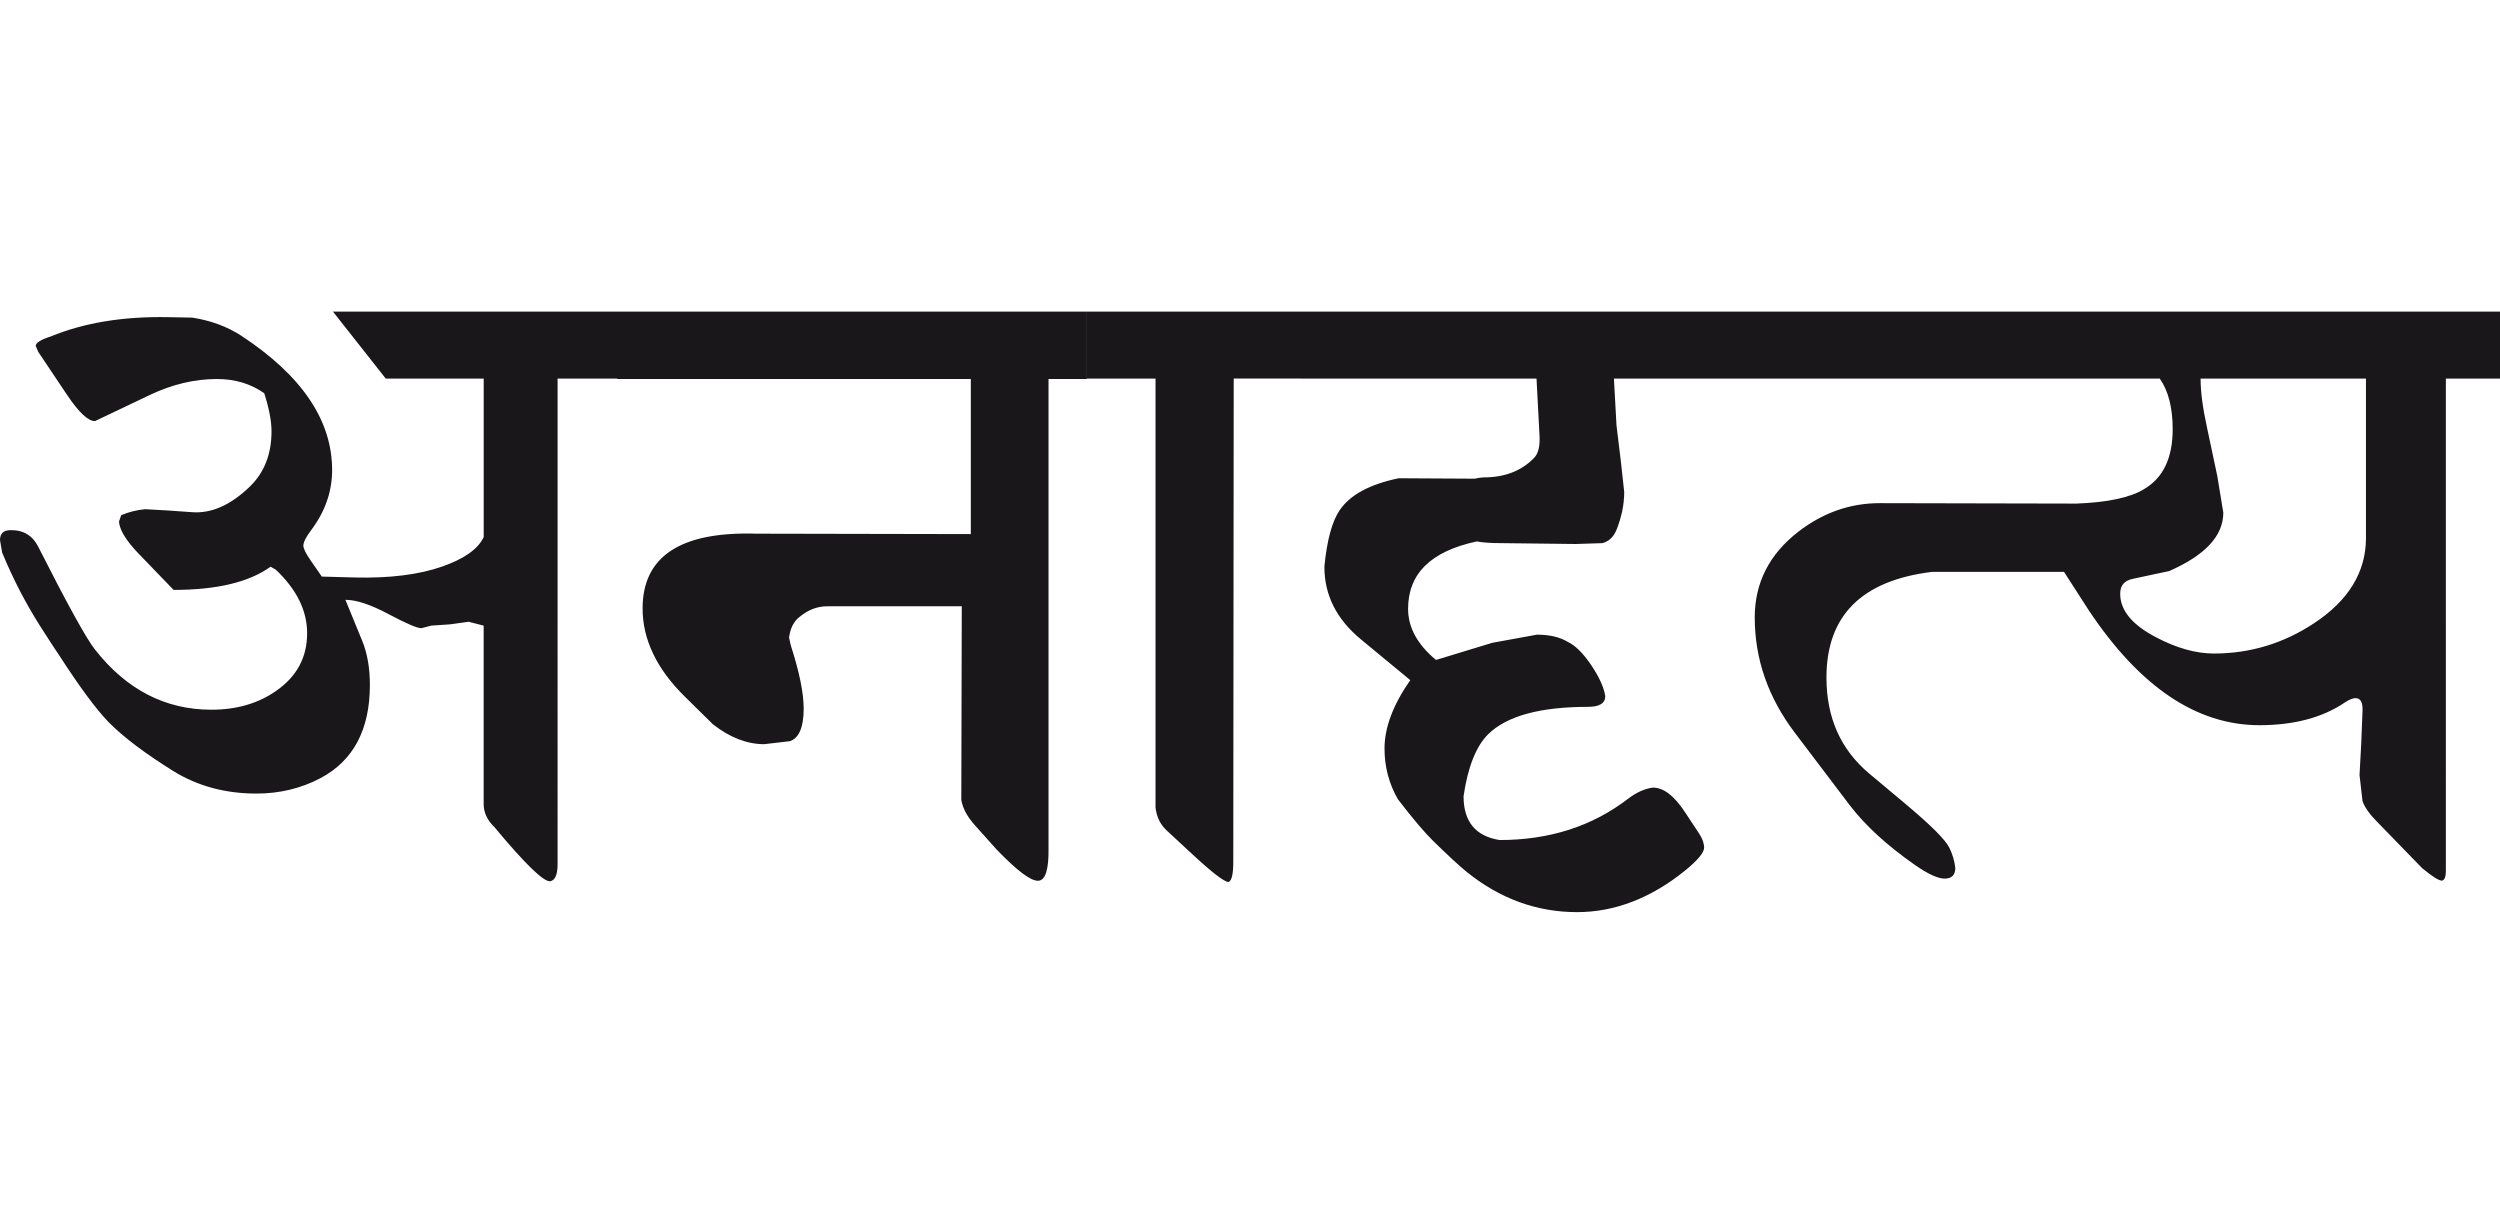
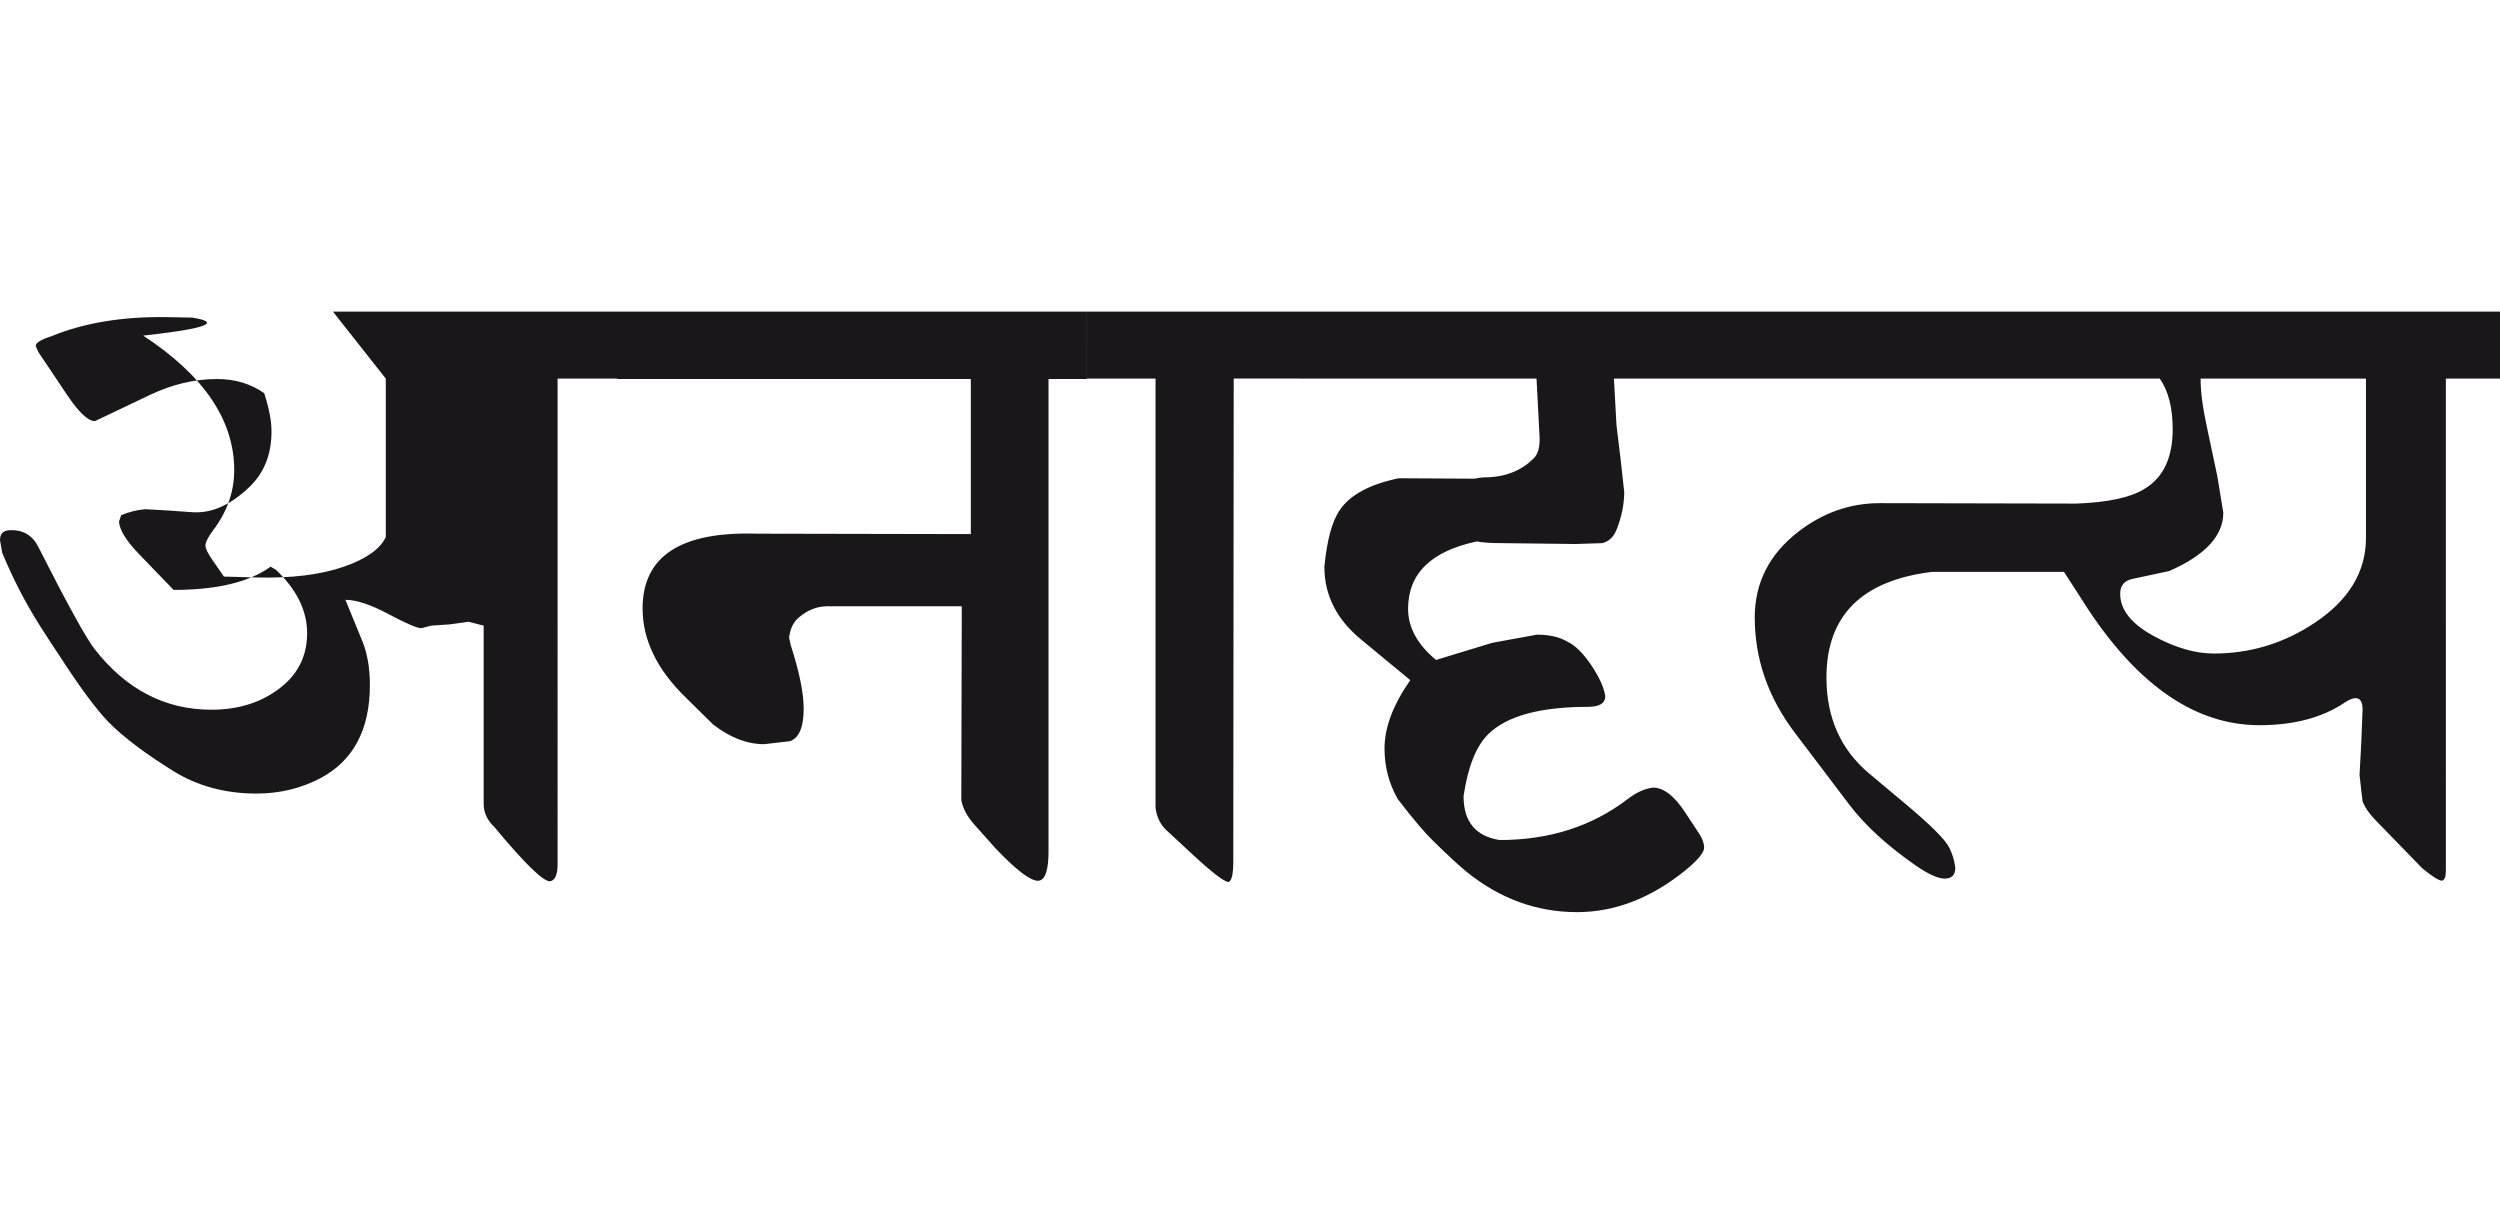
<svg xmlns="http://www.w3.org/2000/svg" version="1.1" id="Ebene_1" x="0px" y="0px" width="58.322px" height="28.35px" viewBox="0 0 58.322 28.35" enable-background="new 0 0 58.322 28.35" xml:space="preserve">
-   <path fill="#1A171B" d="M55.195,12.57c-0.007,0.782-0.408,1.437-1.203,1.964c-0.714,0.475-1.497,0.712-2.345,0.712  c-0.421,0-0.872-0.127-1.353-0.381c-0.561-0.293-0.838-0.635-0.832-1.022c0-0.188,0.1-0.301,0.301-0.341l0.842-0.18  c0.841-0.369,1.262-0.822,1.262-1.363l-0.14-0.852l-0.24-1.132c-0.101-0.461-0.15-0.842-0.15-1.142h3.858V12.57z M43.852,11.738  c-0.689,0-1.32,0.221-1.894,0.662c-0.682,0.527-1.022,1.195-1.022,2.004c0,0.969,0.311,1.864,0.932,2.686l1.283,1.693  c0.367,0.481,0.879,0.947,1.533,1.403c0.308,0.213,0.541,0.318,0.701,0.311c0.153-0.008,0.23-0.09,0.23-0.25  c-0.02-0.168-0.066-0.323-0.14-0.472c-0.093-0.188-0.431-0.525-1.012-1.012l-0.862-0.722c-0.661-0.556-0.992-1.301-0.992-2.235  c0-1.443,0.821-2.265,2.465-2.465h3.077l0.581,0.902c1.19,1.784,2.515,2.675,3.978,2.675c0.808,0,1.473-0.178,1.994-0.531  c0.101-0.067,0.183-0.1,0.25-0.1c0.114,0,0.167,0.098,0.161,0.29l-0.03,0.763l-0.04,0.741l0.07,0.611  c0.054,0.146,0.167,0.306,0.341,0.481l1.052,1.082c0.233,0.192,0.387,0.29,0.461,0.29c0.061-0.015,0.09-0.09,0.09-0.23V8.833h1.263  V7.269H40.284v1.563h10.101c0.201,0.288,0.301,0.681,0.301,1.182c0,0.668-0.221,1.132-0.662,1.393  c-0.32,0.2-0.849,0.313-1.583,0.341L43.852,11.738z M40.284,7.269h-9.94v1.563h5.501l0.07,1.333c0.014,0.248-0.03,0.421-0.13,0.521  c-0.293,0.301-0.684,0.451-1.173,0.451c-0.047,0-0.116,0.01-0.21,0.03l-1.773-0.01c-0.674,0.14-1.132,0.387-1.373,0.741  c-0.18,0.261-0.3,0.702-0.36,1.323c0,0.662,0.284,1.225,0.852,1.694l1.152,0.952c-0.401,0.574-0.601,1.105-0.601,1.594  c0,0.429,0.104,0.821,0.311,1.183c0.353,0.461,0.629,0.784,0.822,0.972c0.348,0.341,0.611,0.584,0.792,0.731  c0.774,0.621,1.631,0.932,2.565,0.932c0.882,0,1.724-0.325,2.525-0.972c0.293-0.24,0.441-0.418,0.441-0.531  c0-0.1-0.038-0.208-0.11-0.32l-0.331-0.501c-0.253-0.389-0.504-0.581-0.752-0.581c-0.193,0.024-0.387,0.112-0.581,0.26  c-0.834,0.642-1.834,0.963-2.996,0.963c-0.561-0.088-0.842-0.429-0.842-1.022c0.1-0.682,0.291-1.162,0.571-1.443  c0.433-0.429,1.212-0.642,2.334-0.642c0.268,0,0.401-0.084,0.401-0.251c-0.032-0.206-0.143-0.449-0.331-0.727  c-0.188-0.276-0.368-0.455-0.541-0.536c-0.188-0.114-0.427-0.17-0.722-0.17l-1.042,0.19l-1.313,0.4  c-0.433-0.36-0.651-0.757-0.651-1.192c0-0.822,0.534-1.346,1.604-1.573c0.133,0.027,0.328,0.04,0.581,0.04l1.724,0.02l0.622-0.02  c0.154-0.04,0.264-0.144,0.331-0.311c0.12-0.3,0.18-0.595,0.18-0.881l-0.08-0.732l-0.1-0.822l-0.06-1.092h2.635V7.269z   M30.344,7.269h-4.99v1.563h1.603v10.011c0.028,0.221,0.114,0.396,0.261,0.531l0.551,0.511c0.494,0.461,0.792,0.691,0.892,0.691  c0.073-0.027,0.11-0.183,0.11-0.471l0.01-11.274h1.563V7.269z M25.354,7.269H14.4v1.573h8.248v3.618l-5.001-0.01  c-1.771-0.054-2.656,0.529-2.656,1.744c0,0.728,0.332,1.417,0.992,2.064l0.652,0.642c0.393,0.306,0.791,0.461,1.192,0.461  l0.602-0.07c0.213-0.075,0.32-0.328,0.32-0.762c0-0.36-0.1-0.852-0.301-1.473l-0.04-0.181c0.027-0.214,0.106-0.375,0.241-0.481  c0.201-0.167,0.417-0.25,0.65-0.25h3.138l-0.011,4.52c0.034,0.193,0.138,0.386,0.311,0.581l0.511,0.571  c0.475,0.494,0.799,0.739,0.972,0.731c0.167-0.007,0.248-0.258,0.241-0.751V8.842h0.892V7.269z M14.4,7.269H7.767L9,8.833h2.284  v3.697c-0.133,0.281-0.46,0.511-0.98,0.691c-0.542,0.187-1.22,0.271-2.034,0.251l-0.762-0.021l-0.25-0.36  c-0.121-0.173-0.181-0.294-0.181-0.361c0-0.08,0.06-0.201,0.181-0.361c0.327-0.435,0.49-0.902,0.49-1.403  c0-1.163-0.708-2.208-2.124-3.137C5.295,7.616,4.914,7.476,4.48,7.409l-0.562-0.01C2.87,7.379,1.957,7.53,1.183,7.85  c-0.233,0.073-0.35,0.148-0.35,0.221l0.061,0.14l0.671,1.002C1.838,9.62,2.055,9.824,2.215,9.824l1.283-0.611  C4.019,8.966,4.54,8.842,5.062,8.842c0.42,0,0.788,0.11,1.102,0.331c0.114,0.354,0.17,0.651,0.17,0.892  c0,0.527-0.167,0.956-0.502,1.283c-0.447,0.433-0.897,0.635-1.352,0.601l-0.562-0.04l-0.531-0.03  C3.187,11.898,3,11.945,2.827,12.019l-0.051,0.15c0.014,0.193,0.164,0.441,0.452,0.741l0.822,0.852c1.008,0,1.764-0.181,2.263-0.542  l0.121,0.07c0.487,0.461,0.731,0.956,0.731,1.483c0,0.562-0.24,1.009-0.721,1.343c-0.42,0.295-0.925,0.441-1.513,0.441  c-1.075,0-1.98-0.468-2.715-1.403c-0.2-0.253-0.642-1.052-1.322-2.395c-0.133-0.267-0.352-0.398-0.652-0.391  C0.081,12.37,0,12.446,0,12.6l0.05,0.291c0.254,0.615,0.552,1.189,0.892,1.724c0.213,0.334,0.365,0.565,0.451,0.691  c0.462,0.715,0.839,1.226,1.133,1.533c0.348,0.354,0.855,0.737,1.524,1.153c0.561,0.346,1.206,0.521,1.933,0.521  c0.541,0,1.039-0.12,1.494-0.36c0.768-0.408,1.152-1.133,1.152-2.175c0-0.394-0.06-0.738-0.181-1.033l-0.39-0.952  c0.253,0,0.587,0.11,1.001,0.331c0.415,0.22,0.67,0.331,0.771,0.331l0.231-0.06l0.441-0.03l0.431-0.06l0.35,0.09v4.16  c0,0.2,0.084,0.381,0.252,0.541c0.7,0.842,1.131,1.263,1.292,1.263c0.121-0.016,0.181-0.148,0.181-0.401V8.833H14.4V7.269z" />
-   <rect y="7.269" fill="none" width="58.322" height="14.009" />
+   <path fill="#1A171B" d="M55.195,12.57c-0.007,0.782-0.408,1.437-1.203,1.964c-0.714,0.475-1.497,0.712-2.345,0.712  c-0.421,0-0.872-0.127-1.353-0.381c-0.561-0.293-0.838-0.635-0.832-1.022c0-0.188,0.1-0.301,0.301-0.341l0.842-0.18  c0.841-0.369,1.262-0.822,1.262-1.363l-0.14-0.852l-0.24-1.132c-0.101-0.461-0.15-0.842-0.15-1.142h3.858V12.57z M43.852,11.738  c-0.689,0-1.32,0.221-1.894,0.662c-0.682,0.527-1.022,1.195-1.022,2.004c0,0.969,0.311,1.864,0.932,2.686l1.283,1.693  c0.367,0.481,0.879,0.947,1.533,1.403c0.308,0.213,0.541,0.318,0.701,0.311c0.153-0.008,0.23-0.09,0.23-0.25  c-0.02-0.168-0.066-0.323-0.14-0.472c-0.093-0.188-0.431-0.525-1.012-1.012l-0.862-0.722c-0.661-0.556-0.992-1.301-0.992-2.235  c0-1.443,0.821-2.265,2.465-2.465h3.077l0.581,0.902c1.19,1.784,2.515,2.675,3.978,2.675c0.808,0,1.473-0.178,1.994-0.531  c0.101-0.067,0.183-0.1,0.25-0.1c0.114,0,0.167,0.098,0.161,0.29l-0.03,0.763l-0.04,0.741l0.07,0.611  c0.054,0.146,0.167,0.306,0.341,0.481l1.052,1.082c0.233,0.192,0.387,0.29,0.461,0.29c0.061-0.015,0.09-0.09,0.09-0.23V8.833h1.263  V7.269H40.284v1.563h10.101c0.201,0.288,0.301,0.681,0.301,1.182c0,0.668-0.221,1.132-0.662,1.393  c-0.32,0.2-0.849,0.313-1.583,0.341L43.852,11.738z M40.284,7.269h-9.94v1.563h5.501l0.07,1.333c0.014,0.248-0.03,0.421-0.13,0.521  c-0.293,0.301-0.684,0.451-1.173,0.451c-0.047,0-0.116,0.01-0.21,0.03l-1.773-0.01c-0.674,0.14-1.132,0.387-1.373,0.741  c-0.18,0.261-0.3,0.702-0.36,1.323c0,0.662,0.284,1.225,0.852,1.694l1.152,0.952c-0.401,0.574-0.601,1.105-0.601,1.594  c0,0.429,0.104,0.821,0.311,1.183c0.353,0.461,0.629,0.784,0.822,0.972c0.348,0.341,0.611,0.584,0.792,0.731  c0.774,0.621,1.631,0.932,2.565,0.932c0.882,0,1.724-0.325,2.525-0.972c0.293-0.24,0.441-0.418,0.441-0.531  c0-0.1-0.038-0.208-0.11-0.32l-0.331-0.501c-0.253-0.389-0.504-0.581-0.752-0.581c-0.193,0.024-0.387,0.112-0.581,0.26  c-0.834,0.642-1.834,0.963-2.996,0.963c-0.561-0.088-0.842-0.429-0.842-1.022c0.1-0.682,0.291-1.162,0.571-1.443  c0.433-0.429,1.212-0.642,2.334-0.642c0.268,0,0.401-0.084,0.401-0.251c-0.032-0.206-0.143-0.449-0.331-0.727  c-0.188-0.276-0.368-0.455-0.541-0.536c-0.188-0.114-0.427-0.17-0.722-0.17l-1.042,0.19l-1.313,0.4  c-0.433-0.36-0.651-0.757-0.651-1.192c0-0.822,0.534-1.346,1.604-1.573c0.133,0.027,0.328,0.04,0.581,0.04l1.724,0.02l0.622-0.02  c0.154-0.04,0.264-0.144,0.331-0.311c0.12-0.3,0.18-0.595,0.18-0.881l-0.08-0.732l-0.1-0.822l-0.06-1.092h2.635V7.269z   M30.344,7.269h-4.99v1.563h1.603v10.011c0.028,0.221,0.114,0.396,0.261,0.531l0.551,0.511c0.494,0.461,0.792,0.691,0.892,0.691  c0.073-0.027,0.11-0.183,0.11-0.471l0.01-11.274h1.563V7.269z M25.354,7.269H14.4v1.573h8.248v3.618l-5.001-0.01  c-1.771-0.054-2.656,0.529-2.656,1.744c0,0.728,0.332,1.417,0.992,2.064l0.652,0.642c0.393,0.306,0.791,0.461,1.192,0.461  l0.602-0.07c0.213-0.075,0.32-0.328,0.32-0.762c0-0.36-0.1-0.852-0.301-1.473l-0.04-0.181c0.027-0.214,0.106-0.375,0.241-0.481  c0.201-0.167,0.417-0.25,0.65-0.25h3.138l-0.011,4.52c0.034,0.193,0.138,0.386,0.311,0.581l0.511,0.571  c0.475,0.494,0.799,0.739,0.972,0.731c0.167-0.007,0.248-0.258,0.241-0.751V8.842h0.892V7.269z M14.4,7.269H7.767L9,8.833v3.697c-0.133,0.281-0.46,0.511-0.98,0.691c-0.542,0.187-1.22,0.271-2.034,0.251l-0.762-0.021l-0.25-0.36  c-0.121-0.173-0.181-0.294-0.181-0.361c0-0.08,0.06-0.201,0.181-0.361c0.327-0.435,0.49-0.902,0.49-1.403  c0-1.163-0.708-2.208-2.124-3.137C5.295,7.616,4.914,7.476,4.48,7.409l-0.562-0.01C2.87,7.379,1.957,7.53,1.183,7.85  c-0.233,0.073-0.35,0.148-0.35,0.221l0.061,0.14l0.671,1.002C1.838,9.62,2.055,9.824,2.215,9.824l1.283-0.611  C4.019,8.966,4.54,8.842,5.062,8.842c0.42,0,0.788,0.11,1.102,0.331c0.114,0.354,0.17,0.651,0.17,0.892  c0,0.527-0.167,0.956-0.502,1.283c-0.447,0.433-0.897,0.635-1.352,0.601l-0.562-0.04l-0.531-0.03  C3.187,11.898,3,11.945,2.827,12.019l-0.051,0.15c0.014,0.193,0.164,0.441,0.452,0.741l0.822,0.852c1.008,0,1.764-0.181,2.263-0.542  l0.121,0.07c0.487,0.461,0.731,0.956,0.731,1.483c0,0.562-0.24,1.009-0.721,1.343c-0.42,0.295-0.925,0.441-1.513,0.441  c-1.075,0-1.98-0.468-2.715-1.403c-0.2-0.253-0.642-1.052-1.322-2.395c-0.133-0.267-0.352-0.398-0.652-0.391  C0.081,12.37,0,12.446,0,12.6l0.05,0.291c0.254,0.615,0.552,1.189,0.892,1.724c0.213,0.334,0.365,0.565,0.451,0.691  c0.462,0.715,0.839,1.226,1.133,1.533c0.348,0.354,0.855,0.737,1.524,1.153c0.561,0.346,1.206,0.521,1.933,0.521  c0.541,0,1.039-0.12,1.494-0.36c0.768-0.408,1.152-1.133,1.152-2.175c0-0.394-0.06-0.738-0.181-1.033l-0.39-0.952  c0.253,0,0.587,0.11,1.001,0.331c0.415,0.22,0.67,0.331,0.771,0.331l0.231-0.06l0.441-0.03l0.431-0.06l0.35,0.09v4.16  c0,0.2,0.084,0.381,0.252,0.541c0.7,0.842,1.131,1.263,1.292,1.263c0.121-0.016,0.181-0.148,0.181-0.401V8.833H14.4V7.269z" />
</svg>